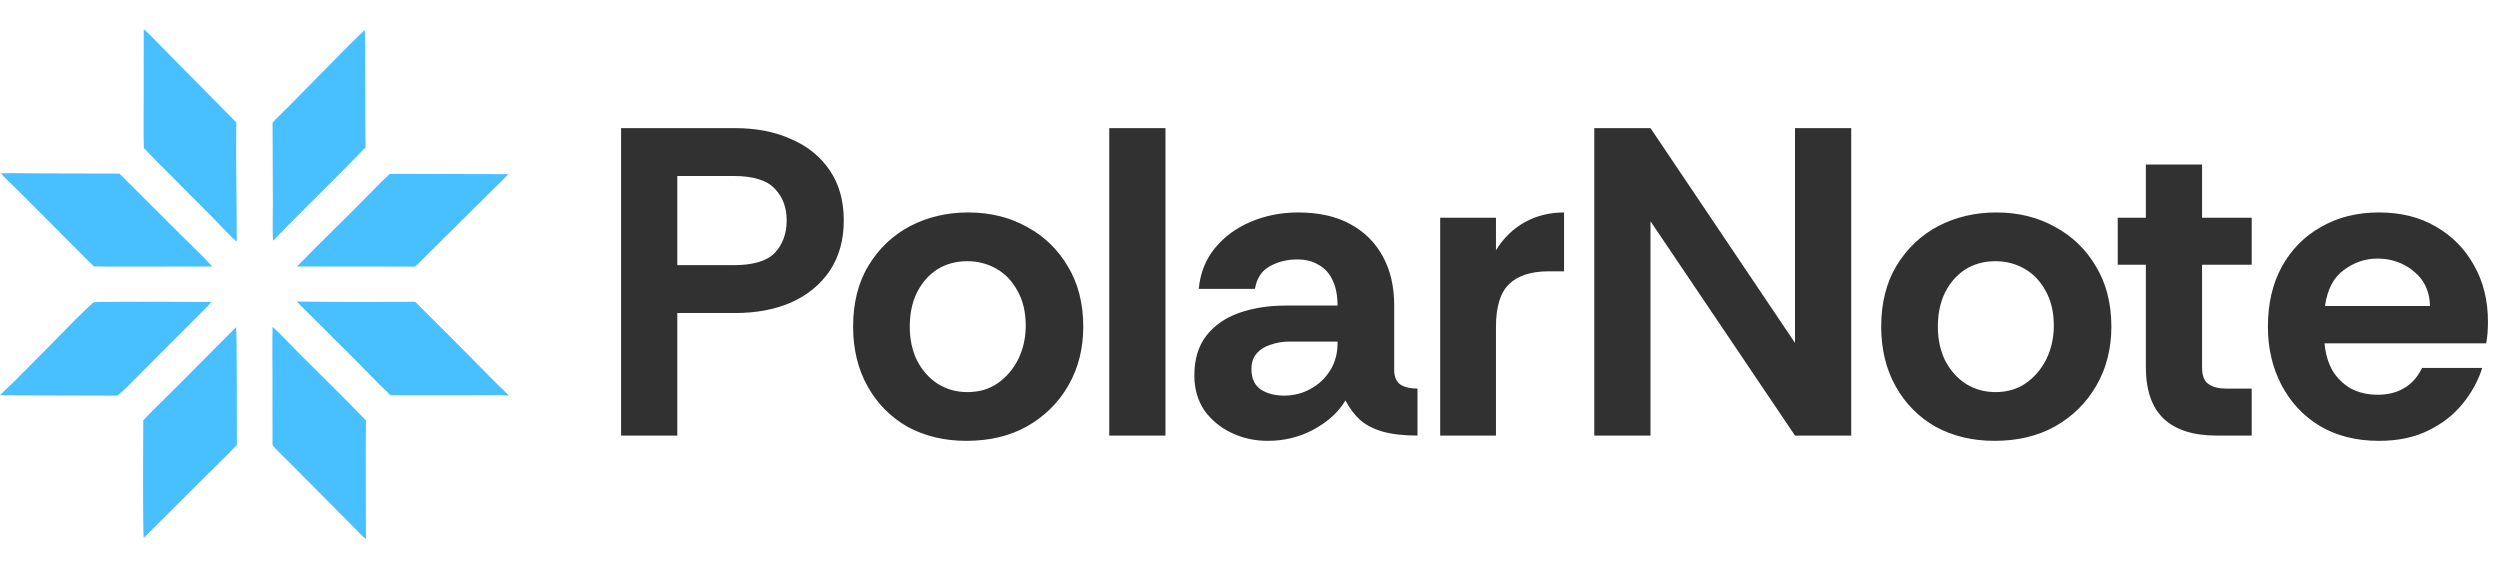
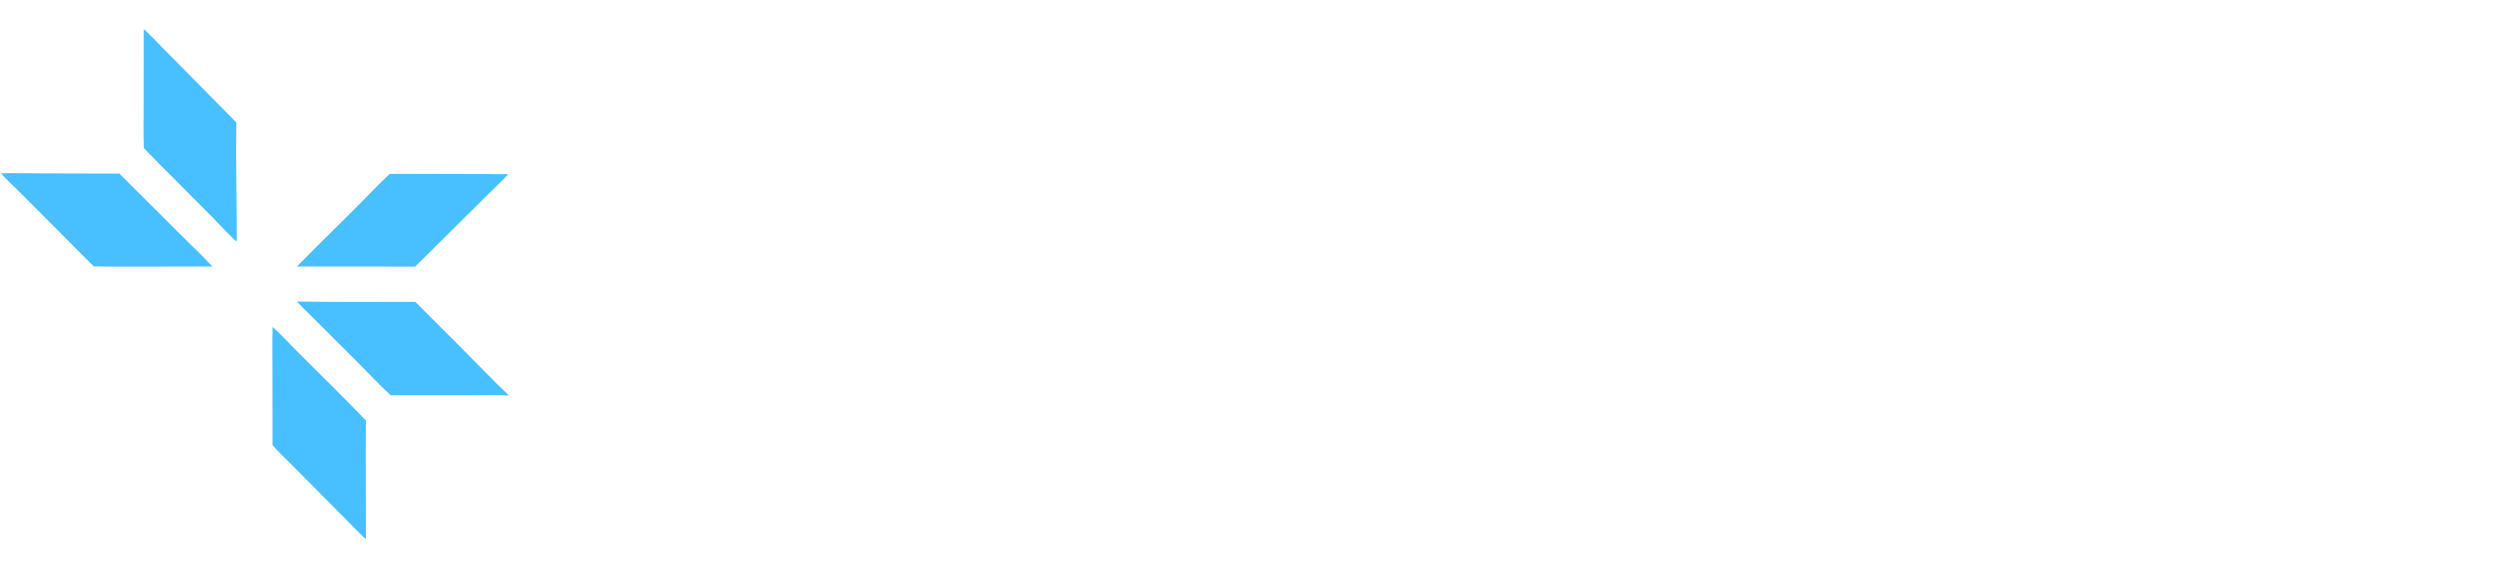
<svg xmlns="http://www.w3.org/2000/svg" width="683" height="156" viewBox="0 0 683 156" fill="none">
  <path d="M39.292 40.403C39.173 36.242 39.255 31.683 39.253 27.494L39.266 8C40.031 8.439 43.586 12.23 44.56 13.201L64.56 33.444C64.389 44.15 64.708 55.235 64.676 65.997C63.709 65.422 59.465 60.794 58.378 59.703L45.962 47.222C43.789 45.027 41.353 42.674 39.292 40.403Z" fill="#48BFFF" />
-   <path d="M74.463 33.52C75.342 32.497 77.217 30.75 78.256 29.692L86.326 21.499C90.677 17.168 95.165 12.37 99.635 8.204C99.889 8.645 99.721 37.103 99.886 40.24C93.168 47.27 86.137 54.043 79.31 60.969C77.758 62.543 76.192 64.067 74.696 65.698L74.594 65.65C74.422 65.172 74.544 56.52 74.544 55.399L74.463 33.52Z" fill="#48BFFF" />
  <path d="M25.592 72.763L4.803 51.921C4.157 51.27 0.536 47.897 0.329 47.363C3.471 47.225 7.815 47.368 11.072 47.369L32.627 47.424L49.241 63.995C52.098 66.86 55.33 69.863 58.03 72.82L38.665 72.829C34.348 72.83 29.895 72.886 25.592 72.763Z" fill="#48BFFF" />
  <path d="M81.108 72.82C88.044 65.713 95.274 58.822 102.203 51.698C103.563 50.299 105.059 48.797 106.499 47.494L138.883 47.575C136.915 49.681 134.671 51.752 132.624 53.806L113.441 72.828L81.108 72.82Z" fill="#48BFFF" />
  <path d="M106.719 107.993C103.093 104.619 99.351 100.562 95.764 97.037L85.713 87.011C84.253 85.534 82.471 83.901 81.115 82.378C91.79 82.523 102.763 82.527 113.444 82.456C120.929 89.905 128.401 97.375 135.797 104.912C136.84 105.974 138.014 106.938 138.985 108.069C136.406 107.821 130.701 107.985 127.979 107.985L106.719 107.993Z" fill="#48BFFF" />
-   <path d="M0 107.985C1.393 106.534 2.96 105.129 4.396 103.701L13.374 94.664C17.238 90.736 21.074 86.712 25.114 82.959C25.47 82.628 25.665 82.564 26.136 82.524C36.555 82.38 47.335 82.44 57.761 82.506C56.789 83.64 55.3 85.072 54.231 86.156L46.547 93.845L37.34 103.074C36.487 103.922 32.672 107.985 31.837 108.08L0 107.985Z" fill="#48BFFF" />
-   <path d="M39.137 114.84C41.495 112.28 44.746 109.204 47.239 106.707L64.5 89.374C64.744 89.933 64.686 118.466 64.71 121.55C61.733 124.71 58.812 127.445 55.773 130.491L39.289 146.94C38.953 146.487 39.143 117.286 39.137 114.84Z" fill="#48BFFF" />
  <path d="M74.447 121.608L74.435 102.324C74.432 98.071 74.357 93.544 74.466 89.308C76.23 90.784 79.693 94.525 81.575 96.399C87.664 102.462 94.023 108.684 99.972 114.868C99.849 125.535 99.989 136.583 99.975 147.289C99.048 146.58 96.676 144.077 95.7 143.1L86.849 134.172L79.033 126.313C77.718 124.999 75.588 123 74.447 121.608Z" fill="#48BFFF" />
-   <path d="M169.68 119V35H200.76C206.6 35 211.72 36 216.12 38C220.6 39.92 224.12 42.76 226.68 46.52C229.24 50.28 230.52 54.84 230.52 60.2C230.52 65.56 229.24 70.16 226.68 74C224.12 77.76 220.6 80.64 216.12 82.64C211.72 84.56 206.6 85.52 200.76 85.52H185.04V119H169.68ZM185.04 72.44H200.4C205.76 72.44 209.52 71.32 211.68 69.08C213.84 66.76 214.92 63.8 214.92 60.2C214.92 56.68 213.84 53.8 211.68 51.56C209.52 49.24 205.76 48.08 200.4 48.08H185.04V72.44ZM264.029 120.44C258.029 120.44 252.669 119.16 247.949 116.6C243.309 113.96 239.669 110.28 237.029 105.56C234.389 100.84 233.069 95.4 233.069 89.24C233.069 82.76 234.469 77.2 237.269 72.56C240.149 67.84 243.949 64.24 248.669 61.76C253.469 59.28 258.749 58.04 264.509 58.04C270.509 58.04 275.869 59.36 280.589 62C285.309 64.56 289.029 68.16 291.749 72.8C294.549 77.44 295.949 82.92 295.949 89.24C295.949 95.24 294.589 100.6 291.869 105.32C289.149 110.04 285.389 113.76 280.589 116.48C275.869 119.12 270.349 120.44 264.029 120.44ZM264.269 107.12C267.469 107.12 270.229 106.32 272.549 104.72C274.949 103.04 276.829 100.84 278.189 98.12C279.549 95.32 280.229 92.28 280.229 89C280.229 85.24 279.469 82.04 277.949 79.4C276.509 76.76 274.589 74.76 272.189 73.4C269.789 72.04 267.149 71.36 264.269 71.36C261.149 71.36 258.389 72.12 255.989 73.64C253.669 75.16 251.829 77.28 250.469 80C249.189 82.64 248.549 85.72 248.549 89.24C248.549 92.76 249.229 95.88 250.589 98.6C252.029 101.32 253.949 103.44 256.349 104.96C258.749 106.4 261.389 107.12 264.269 107.12ZM303.047 119V35H318.407V119H303.047ZM346.337 120.44C342.817 120.44 339.537 119.72 336.497 118.28C333.457 116.84 330.977 114.8 329.057 112.16C327.217 109.44 326.297 106.24 326.297 102.56C326.297 98.16 327.377 94.56 329.537 91.76C331.697 88.96 334.657 86.88 338.417 85.52C342.257 84.16 346.537 83.48 351.257 83.48H365.417C365.417 80.76 364.977 78.48 364.097 76.64C363.297 74.8 362.057 73.4 360.377 72.44C358.777 71.4 356.777 70.88 354.377 70.88C351.577 70.88 349.057 71.52 346.817 72.8C344.657 74 343.337 76.04 342.857 78.92H327.497C327.897 74.6 329.377 70.88 331.937 67.76C334.497 64.64 337.777 62.24 341.777 60.56C345.777 58.88 350.057 58.04 354.617 58.04C360.217 58.04 364.937 59.08 368.777 61.16C372.697 63.24 375.697 66.2 377.777 70.04C379.857 73.8 380.897 78.28 380.897 83.48V101.6C381.057 103.36 381.697 104.56 382.817 105.2C383.937 105.84 385.417 106.16 387.257 106.16V119C383.497 119 380.337 118.64 377.777 117.92C375.297 117.2 373.257 116.16 371.657 114.8C370.057 113.36 368.697 111.56 367.577 109.4C365.737 112.52 362.857 115.16 358.937 117.32C355.097 119.4 350.897 120.44 346.337 120.44ZM350.777 108.08C353.417 108.08 355.817 107.48 357.977 106.28C360.217 105.08 362.017 103.4 363.377 101.24C364.737 99.08 365.417 96.6 365.417 93.8V93.32H352.217C350.457 93.32 348.777 93.6 347.177 94.16C345.577 94.64 344.297 95.44 343.337 96.56C342.377 97.6 341.897 99.04 341.897 100.88C341.897 103.36 342.737 105.2 344.417 106.4C346.177 107.52 348.297 108.08 350.777 108.08ZM393.459 119V59.48H408.699V68.36C410.779 65 413.419 62.44 416.619 60.68C419.819 58.92 423.379 58.04 427.299 58.04V74.12H423.219C418.339 74.12 414.699 75.28 412.299 77.6C409.899 79.92 408.699 83.8 408.699 89.24V119H393.459ZM435.555 119V35H450.915L490.395 93.68V35H505.755V119H490.395L450.915 60.44V119H435.555ZM544.904 120.44C538.904 120.44 533.544 119.16 528.824 116.6C524.184 113.96 520.544 110.28 517.904 105.56C515.264 100.84 513.944 95.4 513.944 89.24C513.944 82.76 515.344 77.2 518.144 72.56C521.024 67.84 524.824 64.24 529.544 61.76C534.344 59.28 539.624 58.04 545.384 58.04C551.384 58.04 556.744 59.36 561.464 62C566.184 64.56 569.904 68.16 572.624 72.8C575.424 77.44 576.824 82.92 576.824 89.24C576.824 95.24 575.464 100.6 572.744 105.32C570.024 110.04 566.264 113.76 561.464 116.48C556.744 119.12 551.224 120.44 544.904 120.44ZM545.144 107.12C548.344 107.12 551.104 106.32 553.424 104.72C555.824 103.04 557.704 100.84 559.064 98.12C560.424 95.32 561.104 92.28 561.104 89C561.104 85.24 560.344 82.04 558.824 79.4C557.384 76.76 555.464 74.76 553.064 73.4C550.664 72.04 548.024 71.36 545.144 71.36C542.024 71.36 539.264 72.12 536.864 73.64C534.544 75.16 532.704 77.28 531.344 80C530.064 82.64 529.424 85.72 529.424 89.24C529.424 92.76 530.104 95.88 531.464 98.6C532.904 101.32 534.824 103.44 537.224 104.96C539.624 106.4 542.264 107.12 545.144 107.12ZM605.564 119C599.164 119 594.324 117.44 591.044 114.32C587.844 111.2 586.244 106.52 586.244 100.28V72.32H578.564V59.48H586.244V44.96H601.604V59.48H615.164V72.32H601.604V100.4C601.604 102.64 602.204 104.16 603.404 104.96C604.604 105.76 606.164 106.16 608.084 106.16H615.164V119H605.564ZM649.951 120.44C643.711 120.44 638.311 119.08 633.751 116.36C629.271 113.64 625.791 109.92 623.311 105.2C620.831 100.48 619.591 95.16 619.591 89.24C619.591 82.92 620.871 77.44 623.431 72.8C625.991 68.16 629.551 64.56 634.111 62C638.671 59.36 643.951 58.04 649.951 58.04C655.871 58.04 661.031 59.32 665.431 61.88C669.911 64.44 673.391 67.96 675.871 72.44C678.431 76.92 679.711 82.08 679.711 87.92C679.711 88.96 679.671 90 679.591 91.04C679.511 92 679.391 92.92 679.231 93.8H635.071C635.311 96.6 636.031 99.08 637.231 101.24C638.511 103.32 640.191 104.96 642.271 106.16C644.431 107.28 646.871 107.84 649.591 107.84C652.391 107.84 654.791 107.24 656.791 106.04C658.871 104.84 660.511 103 661.711 100.52H678.151C677.031 104.04 675.231 107.32 672.751 110.36C670.271 113.4 667.111 115.84 663.271 117.68C659.511 119.52 655.071 120.44 649.951 120.44ZM635.191 83.6H663.871C663.791 79.6 662.311 76.44 659.431 74.12C656.631 71.8 653.311 70.64 649.471 70.64C646.191 70.64 643.151 71.68 640.351 73.76C637.551 75.76 635.831 79.04 635.191 83.6Z" fill="#313131" />
</svg>